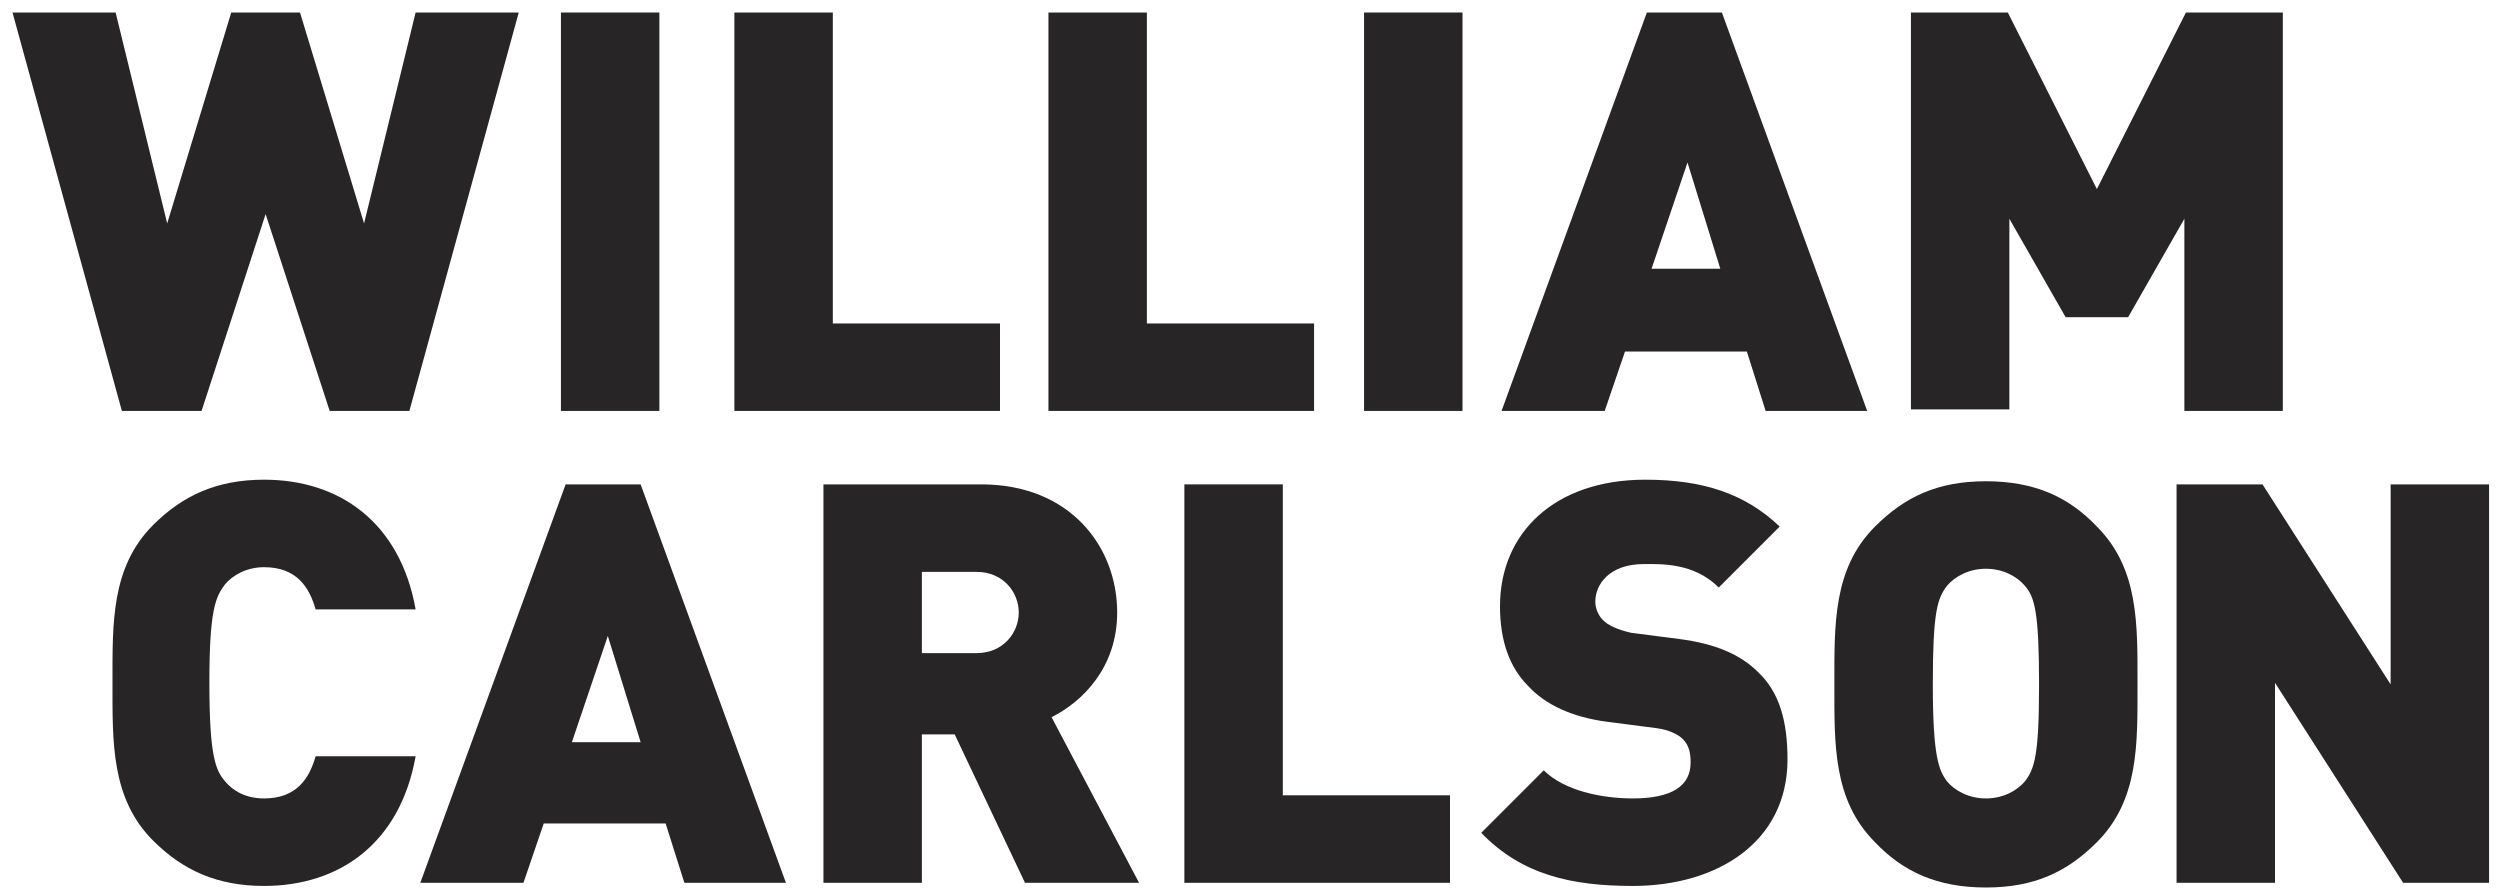
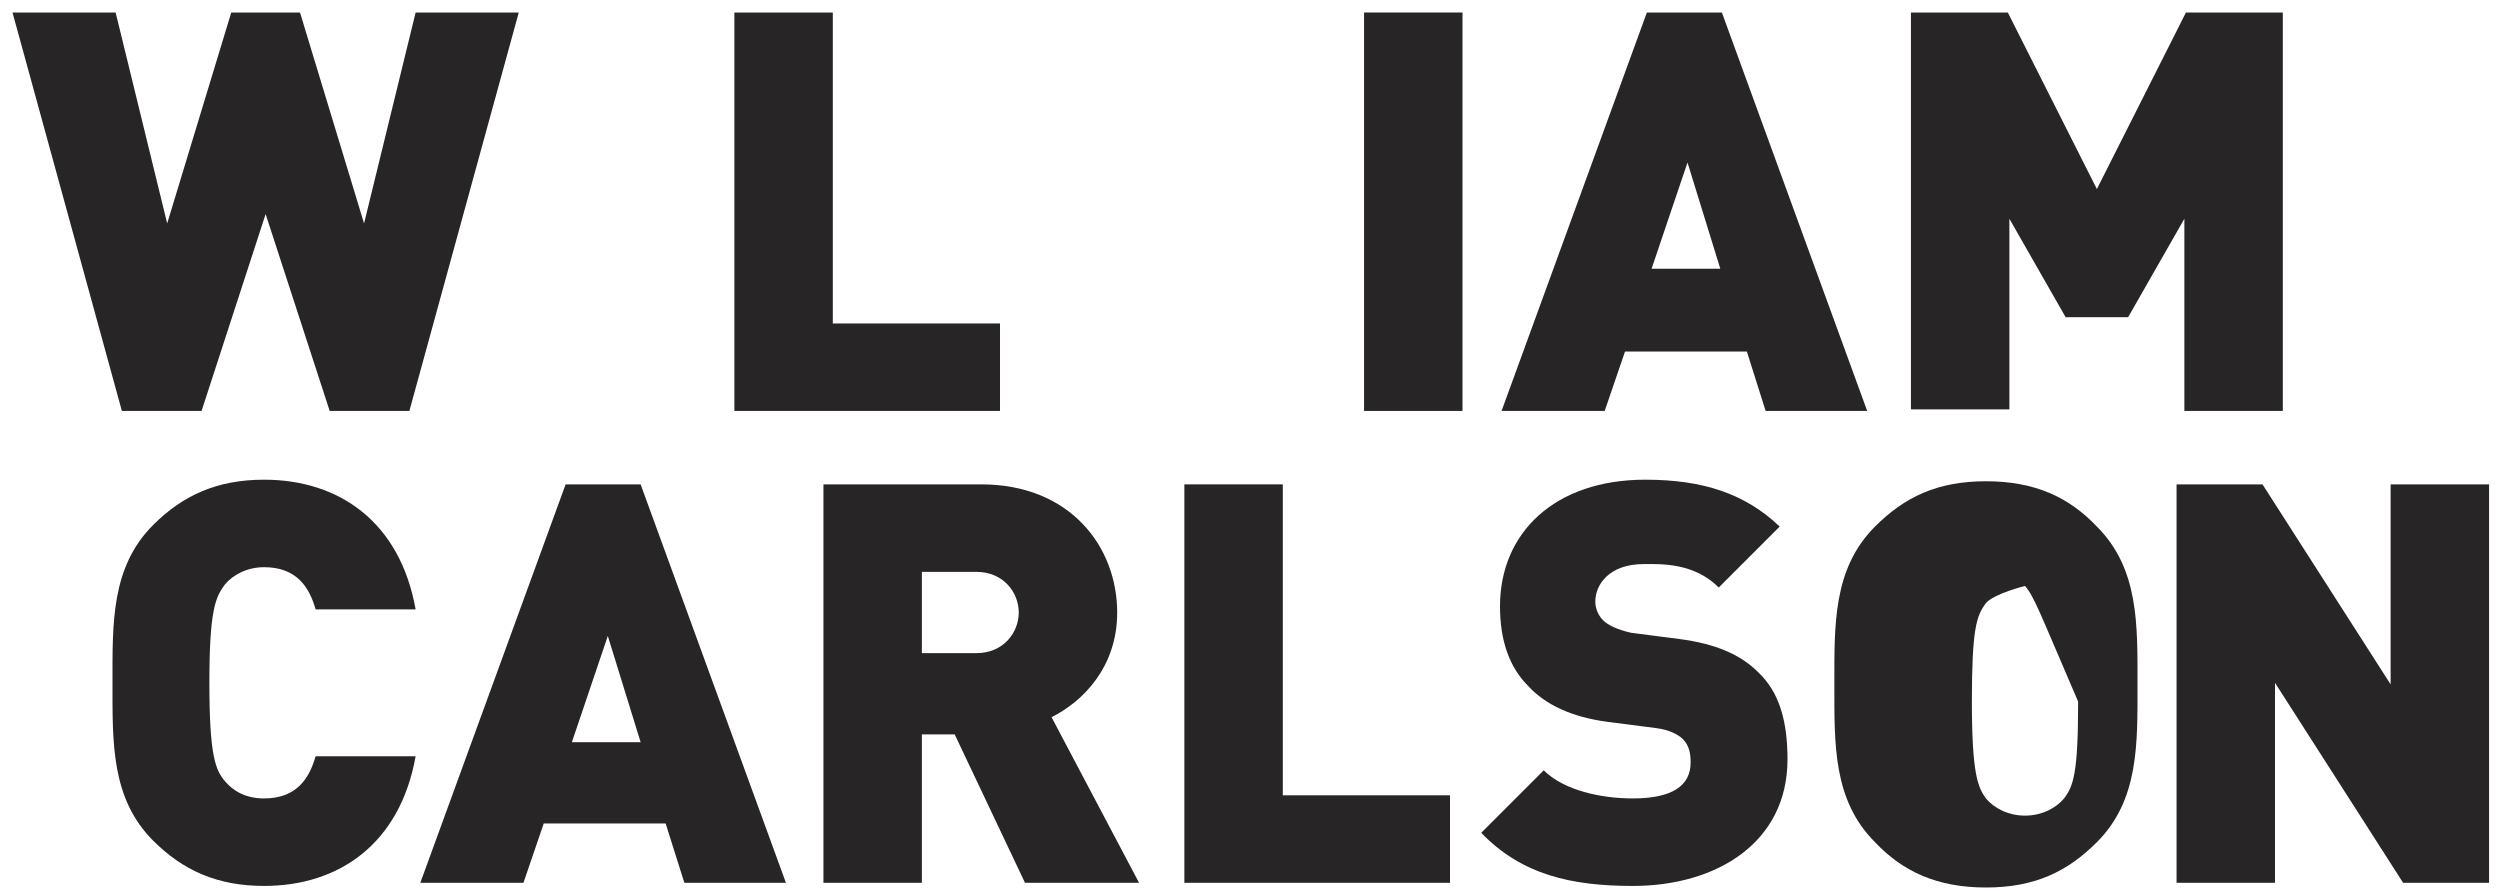
<svg xmlns="http://www.w3.org/2000/svg" version="1.1" id="Layer_1" x="0px" y="0px" viewBox="-16.8 97.4 160 57" style="enable-background:new -16.8 97.4 160 57;" xml:space="preserve">
  <style type="text/css">
	.st0{fill:#272525;}
</style>
  <g>
    <path class="st0" d="M9.4,123.7H4.3l-4.1-12.6l-4.1,12.6H-9l-7-25.5h6.6l3.3,13.5L-2,98.2h4.4l4.1,13.5l3.3-13.5h6.6L9.4,123.7z" />
-     <path class="st0" d="M19.1,123.7V98.2h6.3v25.5H19.1z" />
    <path class="st0" d="M30.2,123.7V98.2h6.3v19.9h10.7v5.6C47.2,123.7,30.2,123.7,30.2,123.7z" />
-     <path class="st0" d="M50.3,123.7V98.2h6.3v19.9h10.7v5.6C67.3,123.7,50.3,123.7,50.3,123.7z" />
    <path class="st0" d="M70.5,123.7V98.2h6.3v25.5H70.5z" />
    <path class="st0" d="M96.2,123.7l-1.2-3.8h-7.8l-1.3,3.8h-6.6l9.3-25.5h4.8l9.3,25.5H96.2z M91.2,107.8l-2.3,6.8h4.4L91.2,107.8z" />
    <path class="st0" d="M123,123.7v-12.3l-3.6,6.3h-4l-3.6-6.3v12.2h-6.3V98.2h6.2l5.7,11.3l5.7-11.3h6.2v25.5H123z" />
  </g>
  <g>
    <path class="st0" d="M0.1,154.1c-3,0-5.2-1-7.1-2.9c-2.7-2.7-2.6-6.3-2.6-10.1c0-3.8-0.1-7.4,2.6-10.1c1.9-1.9,4.1-2.9,7.1-2.9   c4.8,0,8.7,2.7,9.7,8.3H3.4c-0.4-1.4-1.2-2.7-3.3-2.7c-1.1,0-2,0.5-2.5,1.1c-0.6,0.8-1,1.6-1,6.3s0.4,5.6,1,6.3   c0.5,0.6,1.3,1.1,2.5,1.1c2.1,0,2.9-1.3,3.3-2.7h6.4C8.8,151.4,4.9,154.1,0.1,154.1z" />
    <path class="st0" d="M27,153.9l-1.2-3.8H18l-1.3,3.8h-6.6l9.3-25.5h4.8l9.3,25.5H27z M22.1,138.1l-2.3,6.8h4.4L22.1,138.1z" />
    <path class="st0" d="M48.8,153.9l-4.5-9.5h-2.1v9.5h-6.3v-25.5H46c5.7,0,8.7,4,8.7,8.2c0,3.5-2.2,5.7-4.2,6.7l5.6,10.6H48.8z    M45.7,134h-3.5v5.2h3.5c1.7,0,2.7-1.3,2.7-2.6C48.4,135.3,47.4,134,45.7,134z" />
    <path class="st0" d="M59,153.9v-25.5h6.3v19.9H76v5.6H59z" />
    <path class="st0" d="M87.7,154.1c-3.9,0-7.1-0.7-9.7-3.4l4-4c1.3,1.3,3.7,1.8,5.7,1.8c2.5,0,3.7-0.8,3.7-2.3c0-0.6-0.1-1.1-0.5-1.5   c-0.3-0.3-0.9-0.6-1.7-0.7l-3.1-0.4c-2.3-0.3-4-1.1-5.1-2.3c-1.2-1.2-1.8-2.9-1.8-5.1c0-4.7,3.5-8.1,9.3-8.1c3.7,0,6.4,0.9,8.6,3   l-3.9,3.9c-1.6-1.6-3.7-1.5-4.8-1.5c-2.2,0-3.1,1.3-3.1,2.4c0,0.3,0.1,0.8,0.5,1.2c0.3,0.3,0.9,0.6,1.8,0.8l3.1,0.4   c2.3,0.3,3.9,1,5,2.1c1.4,1.3,1.9,3.2,1.9,5.6C97.6,151.3,93.1,154.1,87.7,154.1z" />
-     <path class="st0" d="M117.4,151.3c-1.9,1.9-4,2.9-7.1,2.9s-5.3-1-7.1-2.9c-2.7-2.7-2.6-6.3-2.6-10.1c0-3.8-0.1-7.4,2.6-10.1   c1.9-1.9,4-2.9,7.1-2.9s5.3,1,7.1,2.9c2.7,2.7,2.6,6.3,2.6,10.1C120,145,120.1,148.6,117.4,151.3z M112.8,134.9   c-0.5-0.6-1.4-1.1-2.5-1.1s-2,0.5-2.5,1.1c-0.6,0.8-0.9,1.6-0.9,6.3s0.4,5.5,0.9,6.2c0.5,0.6,1.4,1.1,2.5,1.1s2-0.5,2.5-1.1   c0.6-0.8,0.9-1.6,0.9-6.2C113.7,136.5,113.4,135.6,112.8,134.9z" />
+     <path class="st0" d="M117.4,151.3c-1.9,1.9-4,2.9-7.1,2.9s-5.3-1-7.1-2.9c-2.7-2.7-2.6-6.3-2.6-10.1c0-3.8-0.1-7.4,2.6-10.1   c1.9-1.9,4-2.9,7.1-2.9s5.3,1,7.1,2.9c2.7,2.7,2.6,6.3,2.6,10.1C120,145,120.1,148.6,117.4,151.3z M112.8,134.9   s-2,0.5-2.5,1.1c-0.6,0.8-0.9,1.6-0.9,6.3s0.4,5.5,0.9,6.2c0.5,0.6,1.4,1.1,2.5,1.1s2-0.5,2.5-1.1   c0.6-0.8,0.9-1.6,0.9-6.2C113.7,136.5,113.4,135.6,112.8,134.9z" />
    <path class="st0" d="M137,153.9l-8.2-12.8v12.8h-6.3v-25.5h5.5l8.2,12.8v-12.8h6.3v25.5H137z" />
  </g>
</svg>